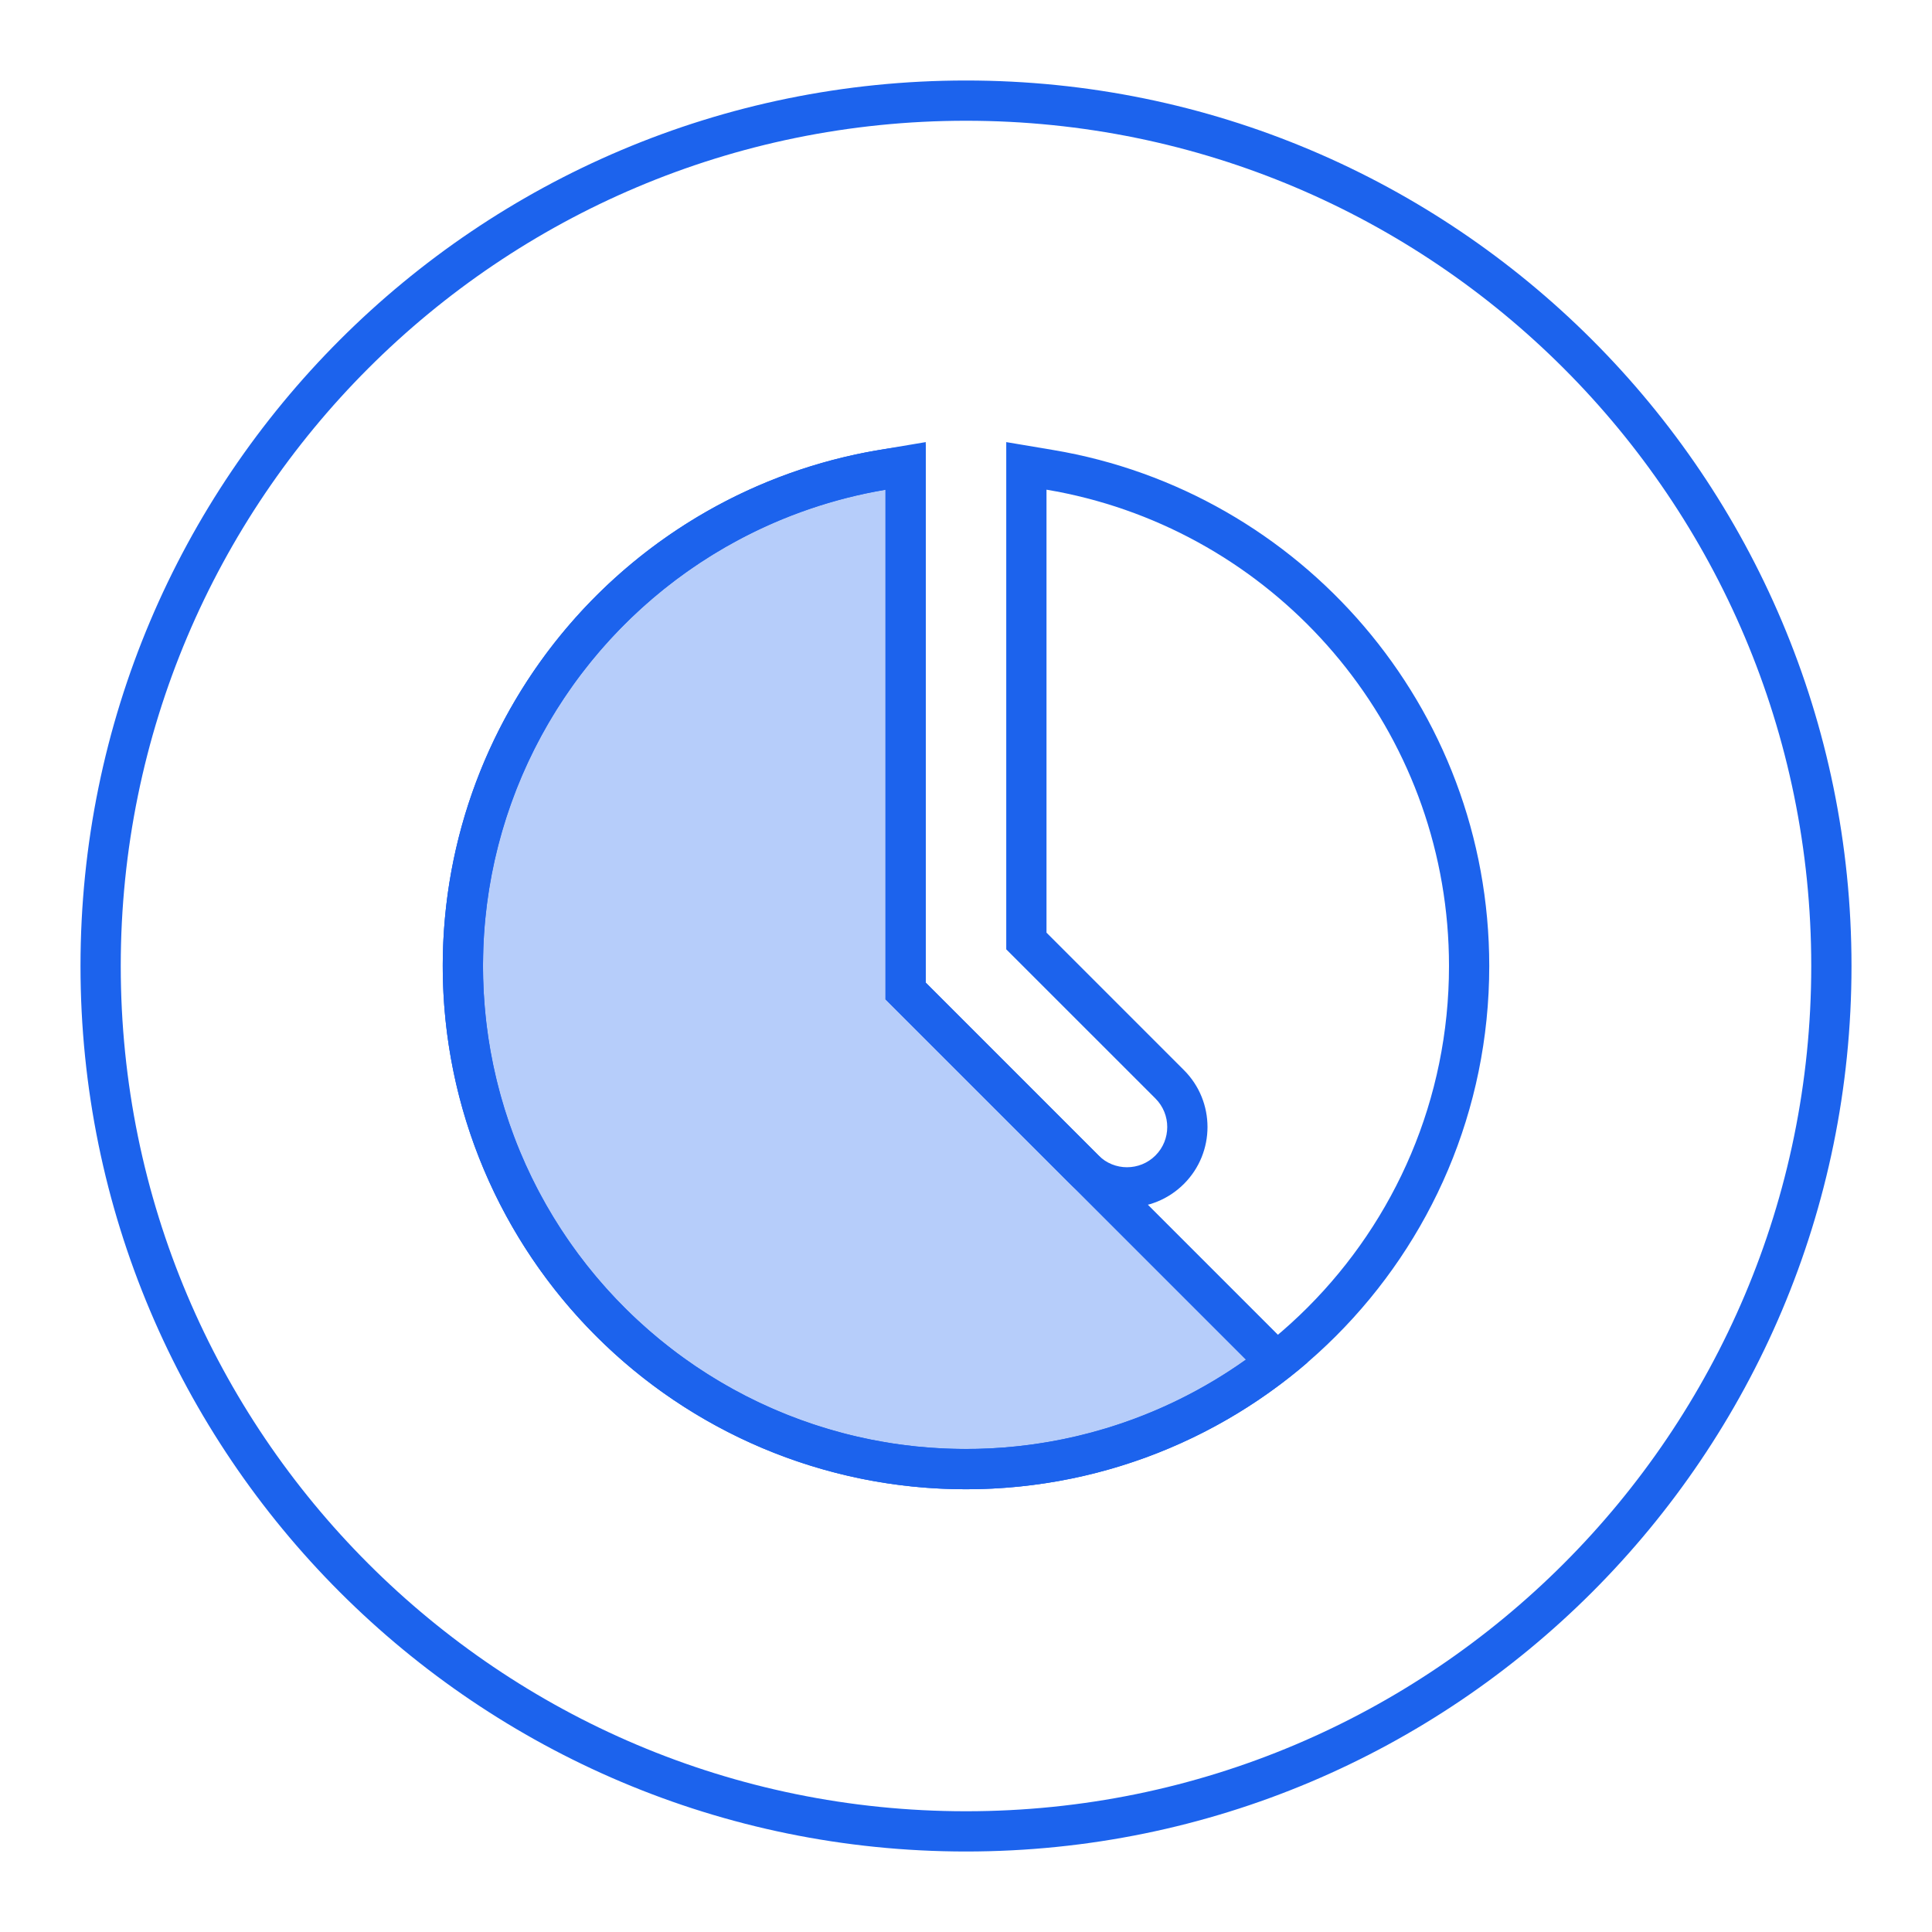
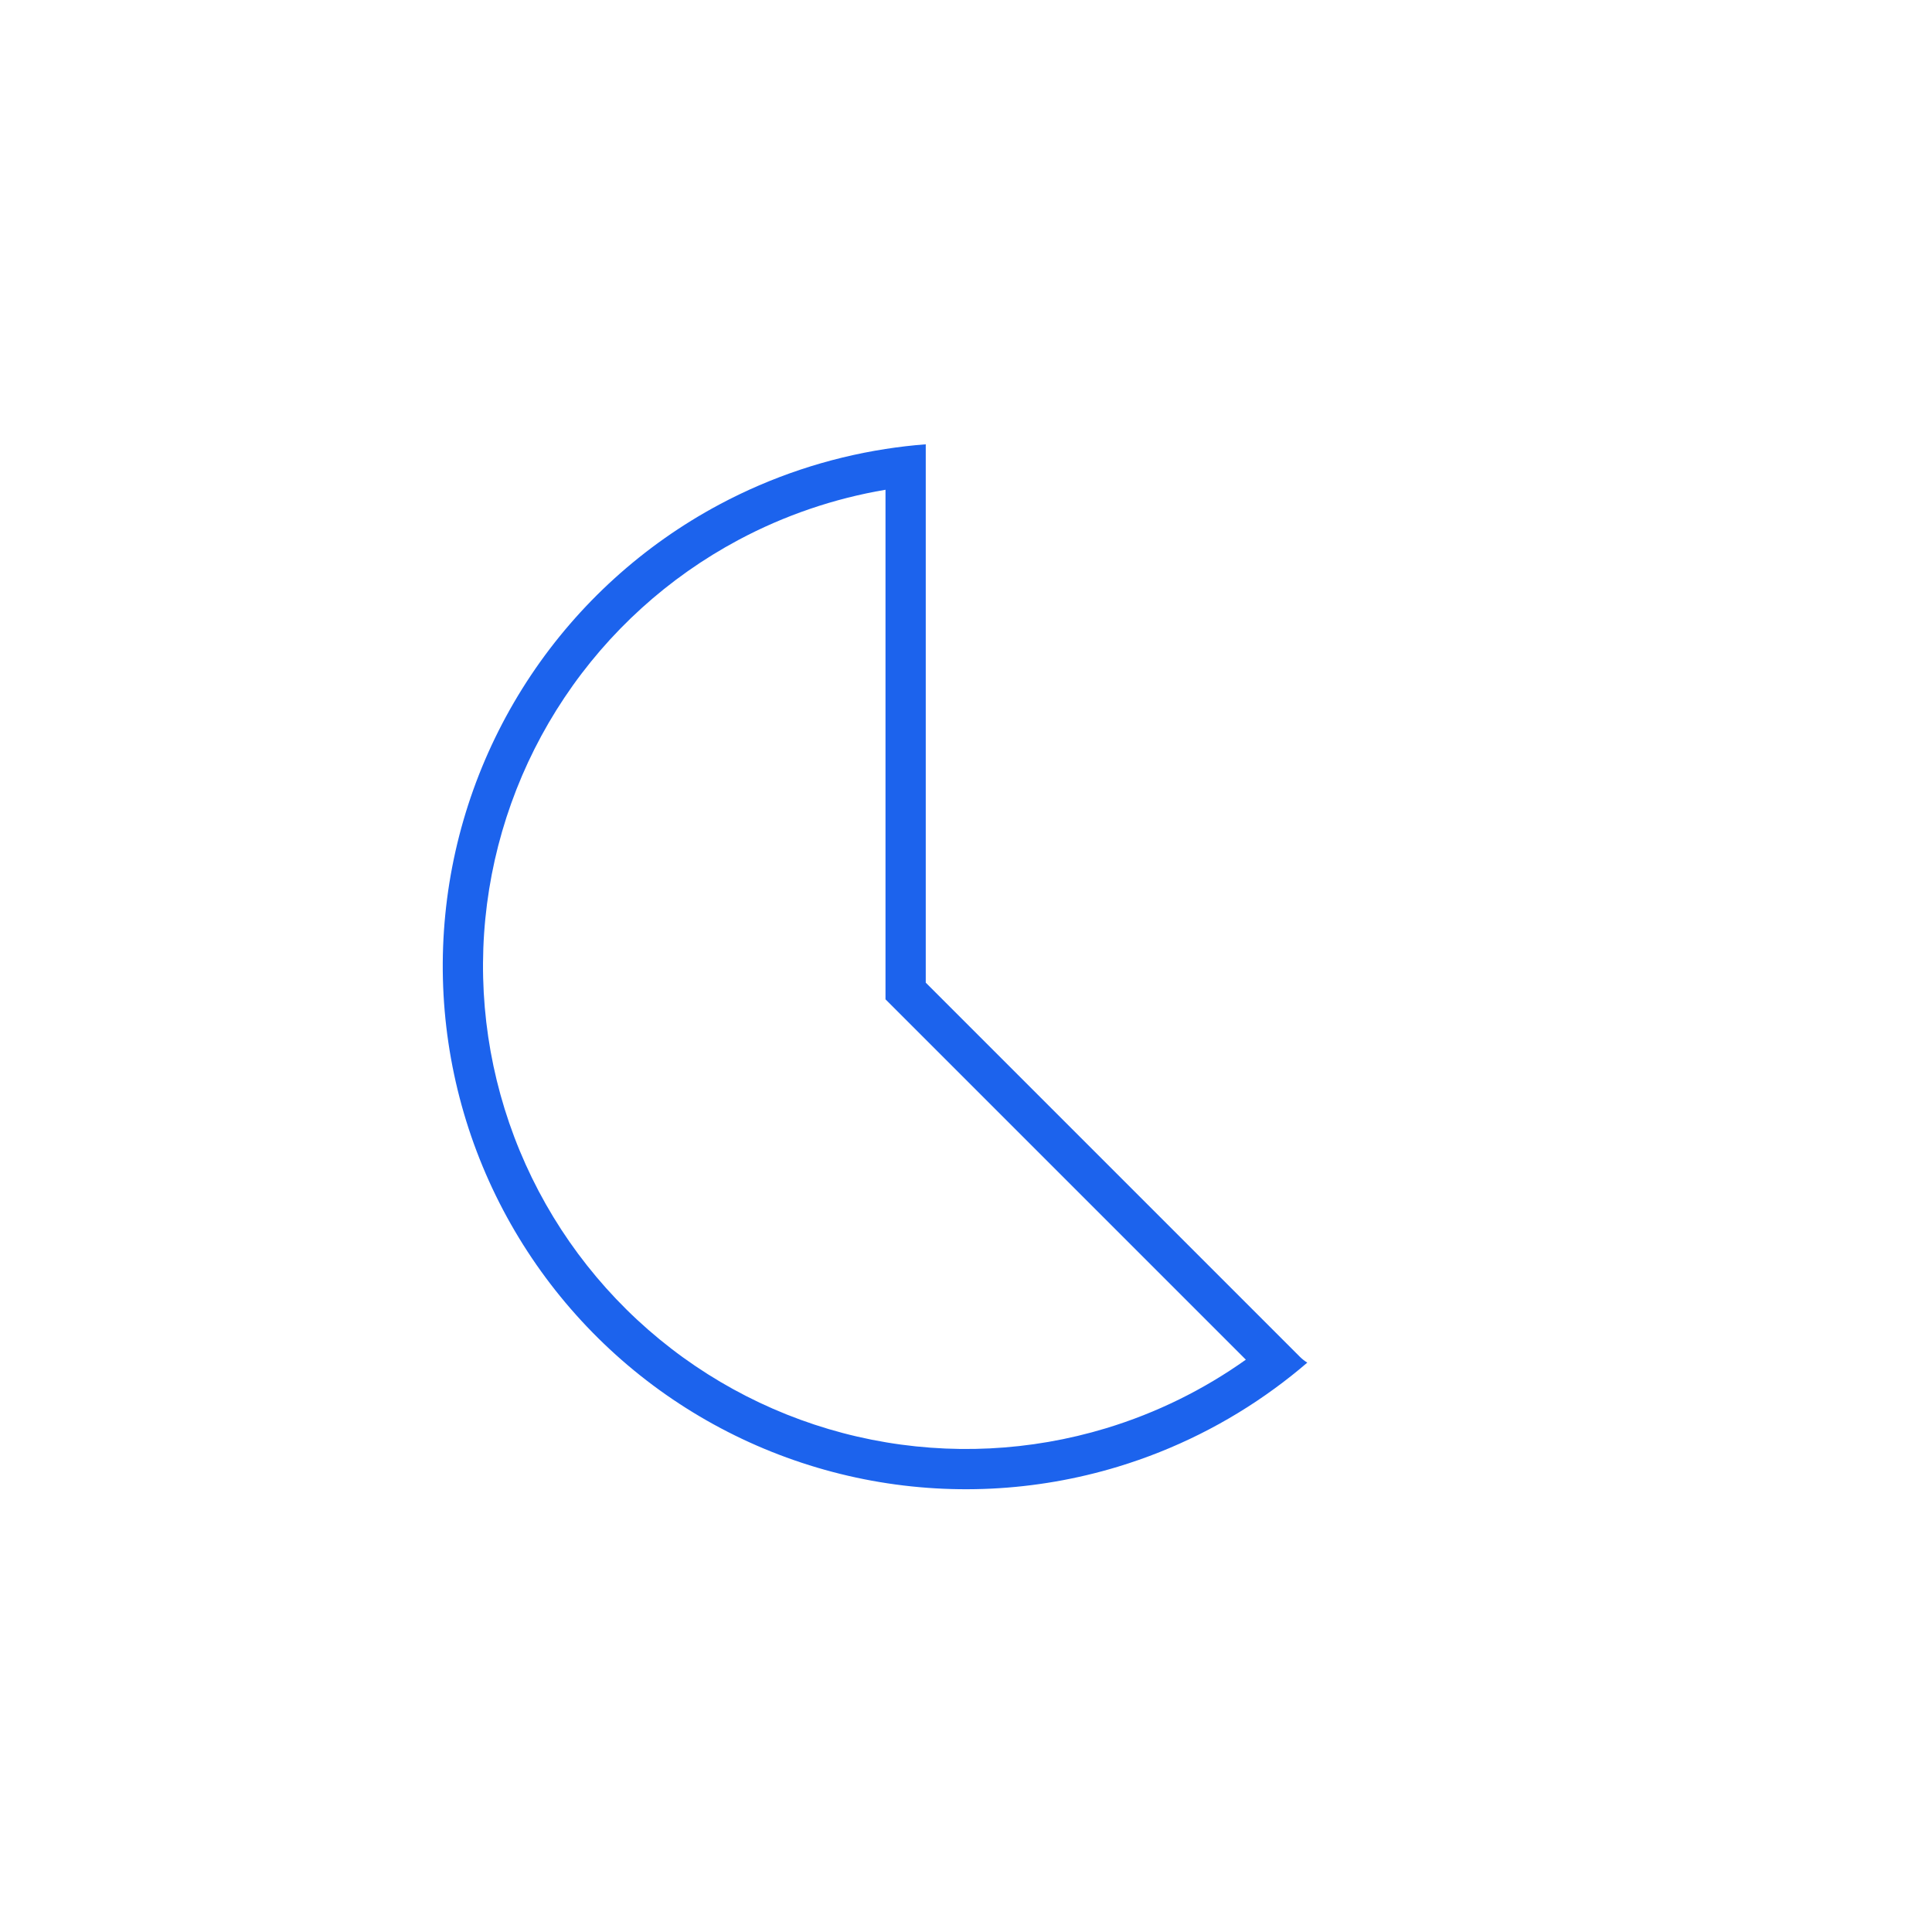
<svg xmlns="http://www.w3.org/2000/svg" width="72" height="72" viewBox="0 0 72 72" fill="none">
-   <path fill-rule="evenodd" clip-rule="evenodd" d="M34.5 16.476V36.621L40.939 43.061C41.525 43.646 42.475 43.646 43.061 43.061C43.646 42.475 43.646 41.525 43.061 40.939L37.5 35.379V16.476L39.248 16.77C48.472 18.317 55.5 26.336 55.5 36C55.5 46.77 46.77 55.5 36 55.5C25.23 55.5 16.5 46.77 16.5 36C16.5 26.336 23.528 18.317 32.752 16.77L34.5 16.476ZM33 37.243V18.249C32.492 18.334 31.992 18.44 31.5 18.567C23.736 20.565 18 27.613 18 36C18 45.941 26.059 54 36 54C45.941 54 54 45.941 54 36C54 27.613 48.264 20.565 40.5 18.567C40.008 18.44 39.508 18.334 39 18.249V34.757L44.121 39.879C45.293 41.05 45.293 42.95 44.121 44.121C42.95 45.293 41.05 45.293 39.879 44.121L33 37.243ZM36 67.5C53.397 67.5 67.5 53.397 67.5 36C67.5 18.603 53.397 4.5 36 4.5C18.603 4.5 4.5 18.603 4.5 36C4.5 53.397 18.603 67.5 36 67.5ZM36 69C54.225 69 69 54.225 69 36C69 17.775 54.225 3 36 3C17.775 3 3 17.775 3 36C3 54.225 17.775 69 36 69Z" fill="#1C63ED" />
-   <path opacity="0.32" fill-rule="evenodd" clip-rule="evenodd" d="M34.5 16.558C31.814 16.765 29.194 17.527 26.808 18.802C23.98 20.314 21.568 22.5 19.786 25.166C18.005 27.833 16.908 30.897 16.594 34.089C16.28 37.28 16.757 40.499 17.984 43.462C19.212 46.425 21.151 49.039 23.629 51.074C26.108 53.108 29.051 54.499 32.196 55.125C35.341 55.751 38.592 55.591 41.661 54.66C44.263 53.871 46.666 52.548 48.719 50.781C48.619 50.72 48.526 50.647 48.439 50.56L34.5 36.621V16.558Z" fill="#1C63ED" />
  <path fill-rule="evenodd" clip-rule="evenodd" d="M33 37.242V18.252C31.089 18.575 29.236 19.205 27.515 20.125C24.904 21.521 22.678 23.538 21.034 26C19.389 28.461 18.377 31.29 18.087 34.236C17.797 37.181 18.237 40.153 19.37 42.888C20.503 45.623 22.293 48.036 24.581 49.914C26.869 51.792 29.585 53.077 32.488 53.654C35.392 54.231 38.392 54.084 41.225 53.225C43.093 52.658 44.849 51.794 46.429 50.671L33 37.242ZM48.439 50.56C48.526 50.647 48.619 50.72 48.719 50.781C48.328 51.118 47.923 51.438 47.507 51.742C45.742 53.033 43.767 54.021 41.661 54.66C38.592 55.591 35.341 55.751 32.196 55.125C29.051 54.499 26.108 53.108 23.629 51.074C21.151 49.039 19.212 46.425 17.984 43.462C16.757 40.499 16.28 37.28 16.594 34.089C16.908 30.897 18.005 27.833 19.786 25.166C21.568 22.5 23.98 20.314 26.808 18.802C28.747 17.766 30.841 17.068 33 16.732C33.497 16.655 33.997 16.596 34.5 16.558V36.621L48.439 50.56Z" fill="#1C63ED" />
</svg>